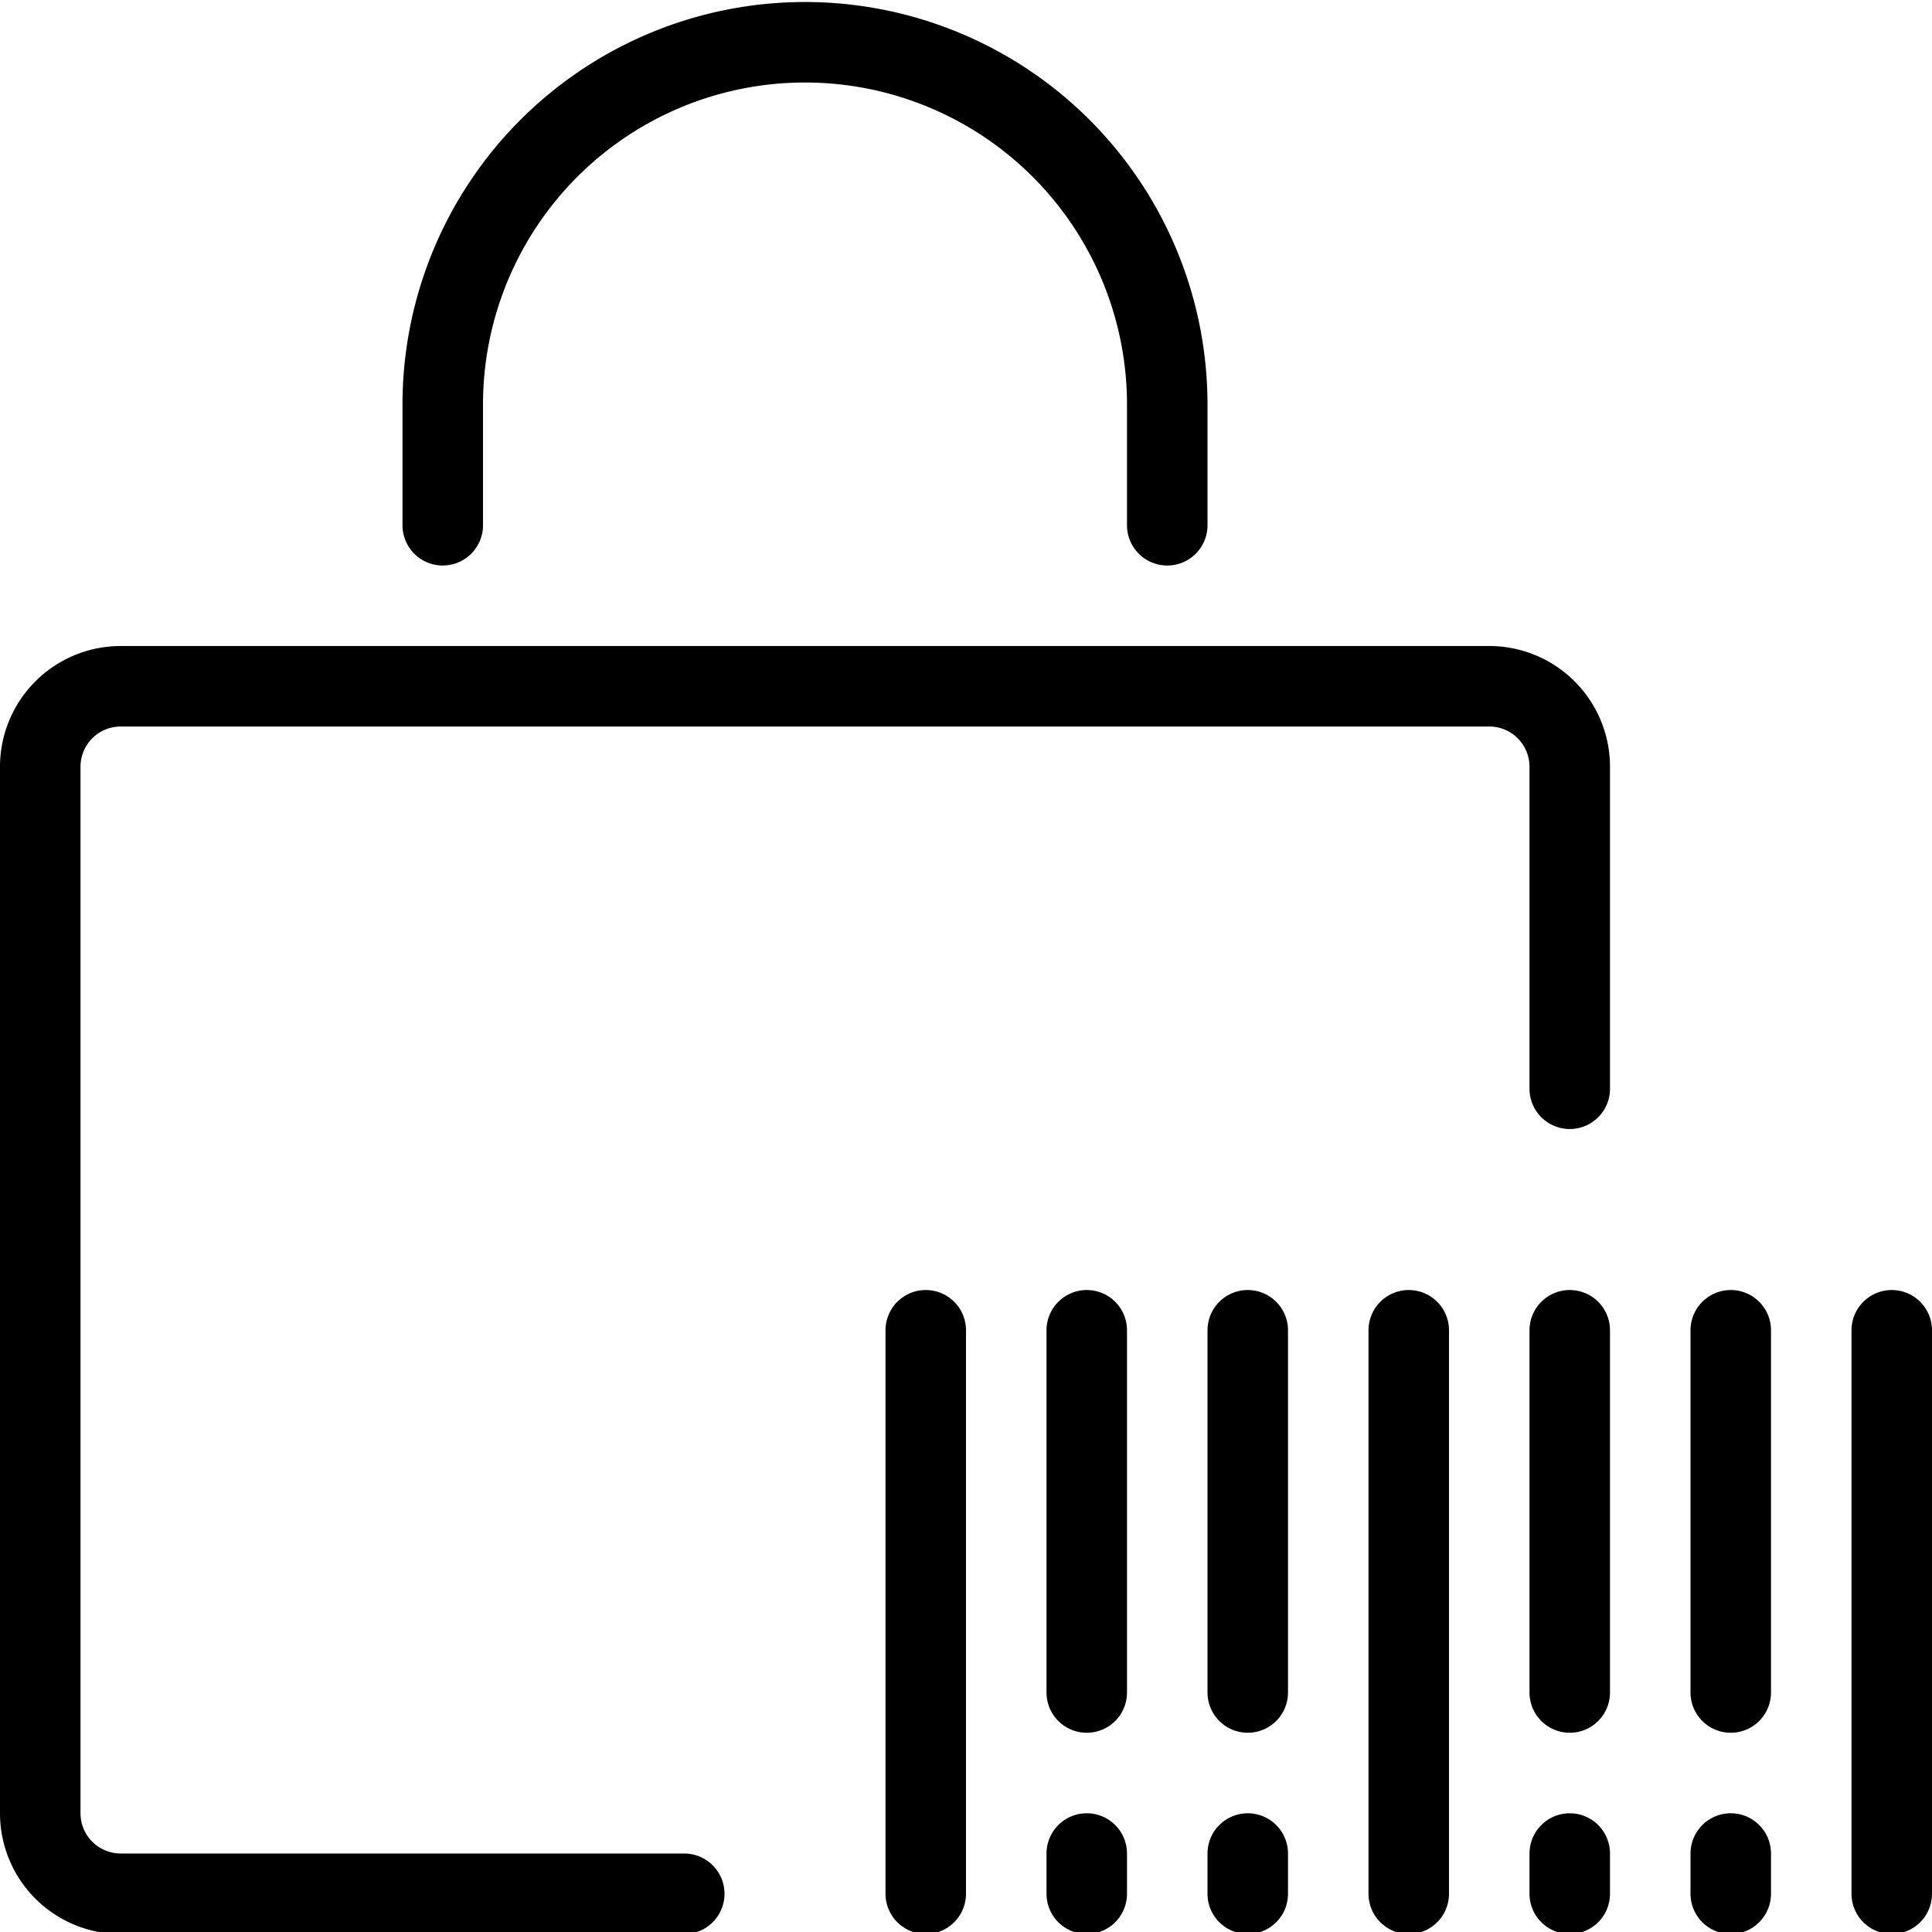
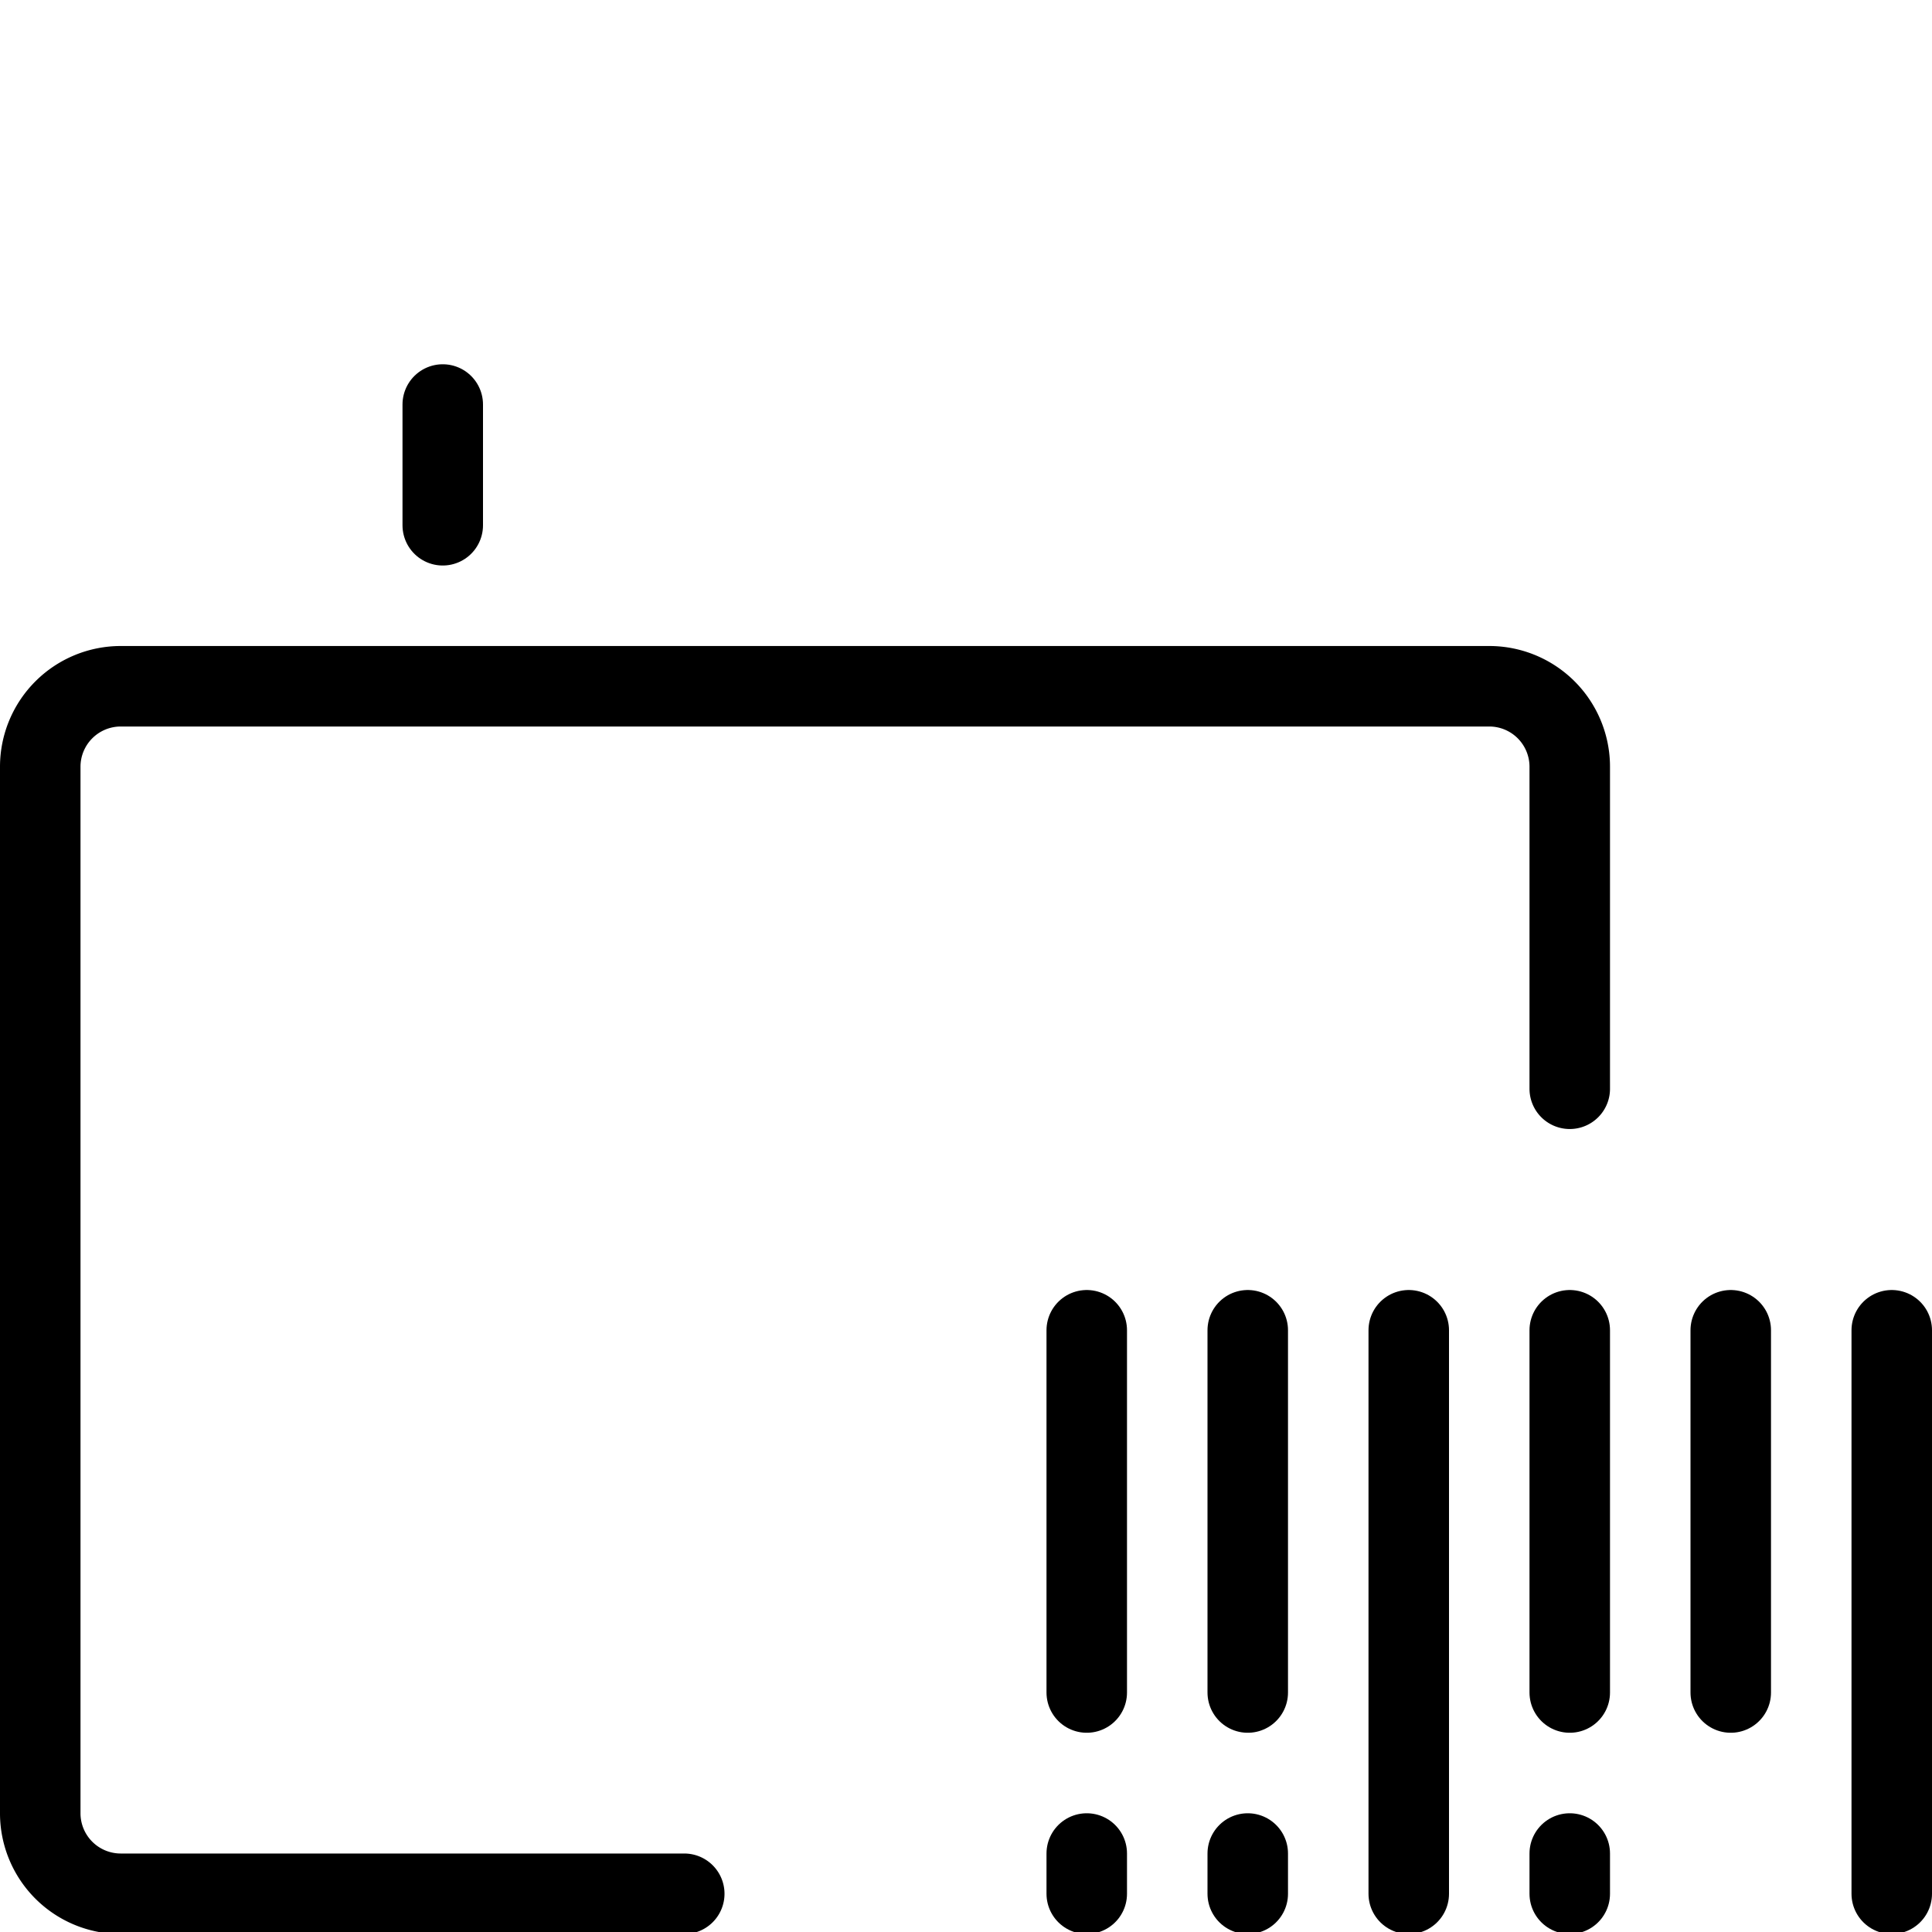
<svg xmlns="http://www.w3.org/2000/svg" viewBox="0 0 24 24">
  <g transform="matrix(1,0,0,1,0,0)">
    <path d="M8.5,23.525h-7a1,1,0,0,1-1-1v-13a1,1,0,0,1,1-1h17a1,1,0,0,1,1,1v4" fill="none" stroke="#000000" stroke-linecap="round" stroke-linejoin="round" />
-     <path d="M5.5,6.525v-1.5a4.5,4.5,0,0,1,9,0v1.5" fill="none" stroke="#000000" stroke-linecap="round" stroke-linejoin="round" />
+     <path d="M5.5,6.525v-1.5v1.5" fill="none" stroke="#000000" stroke-linecap="round" stroke-linejoin="round" />
    <path d="M13.5 16.525L13.5 21.025" fill="none" stroke="#000000" stroke-linecap="round" stroke-linejoin="round" />
-     <path d="M11.5 16.525L11.5 23.525" fill="none" stroke="#000000" stroke-linecap="round" stroke-linejoin="round" />
    <path d="M15.5 16.525L15.5 21.025" fill="none" stroke="#000000" stroke-linecap="round" stroke-linejoin="round" />
    <path d="M17.5 16.525L17.5 23.525" fill="none" stroke="#000000" stroke-linecap="round" stroke-linejoin="round" />
    <path d="M19.5 16.525L19.5 21.025" fill="none" stroke="#000000" stroke-linecap="round" stroke-linejoin="round" />
    <path d="M21.5 16.525L21.5 21.025" fill="none" stroke="#000000" stroke-linecap="round" stroke-linejoin="round" />
    <path d="M13.5 23.025L13.5 23.525" fill="none" stroke="#000000" stroke-linecap="round" stroke-linejoin="round" />
    <path d="M15.5 23.025L15.5 23.525" fill="none" stroke="#000000" stroke-linecap="round" stroke-linejoin="round" />
    <path d="M19.5 23.025L19.5 23.525" fill="none" stroke="#000000" stroke-linecap="round" stroke-linejoin="round" />
-     <path d="M21.5 23.025L21.5 23.525" fill="none" stroke="#000000" stroke-linecap="round" stroke-linejoin="round" />
    <path d="M23.5 16.525L23.5 23.525" fill="none" stroke="#000000" stroke-linecap="round" stroke-linejoin="round" />
  </g>
</svg>